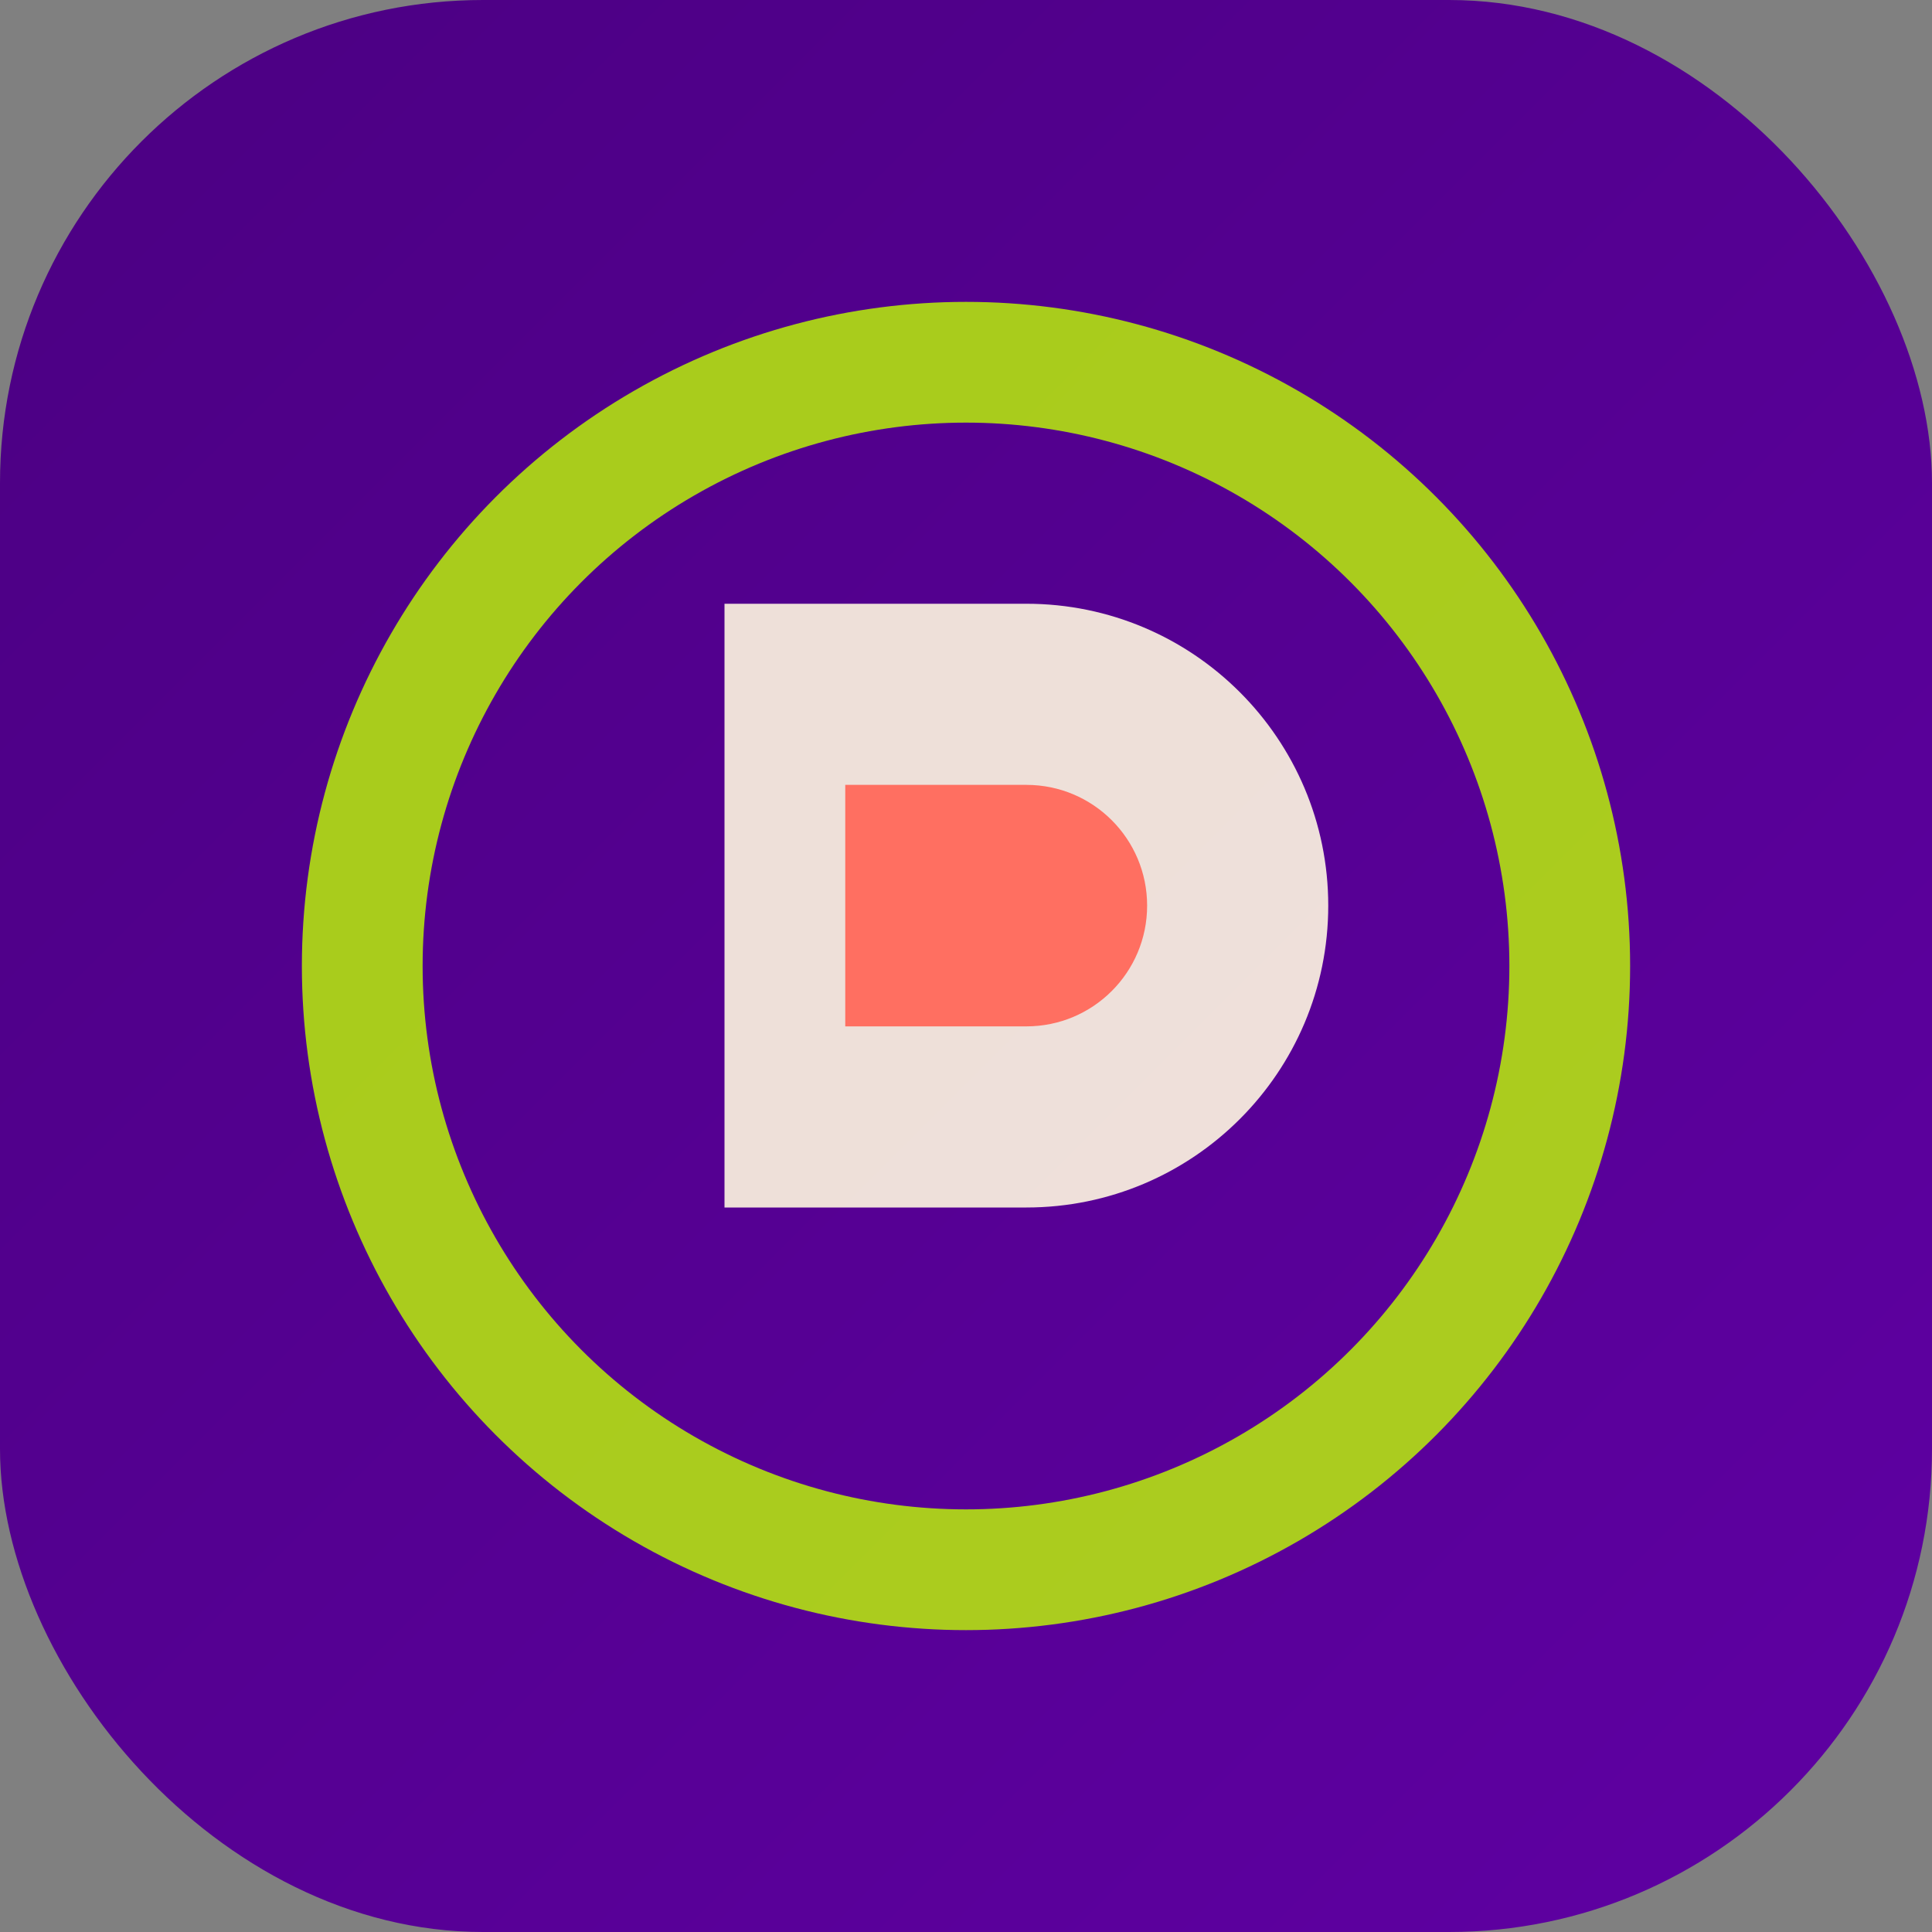
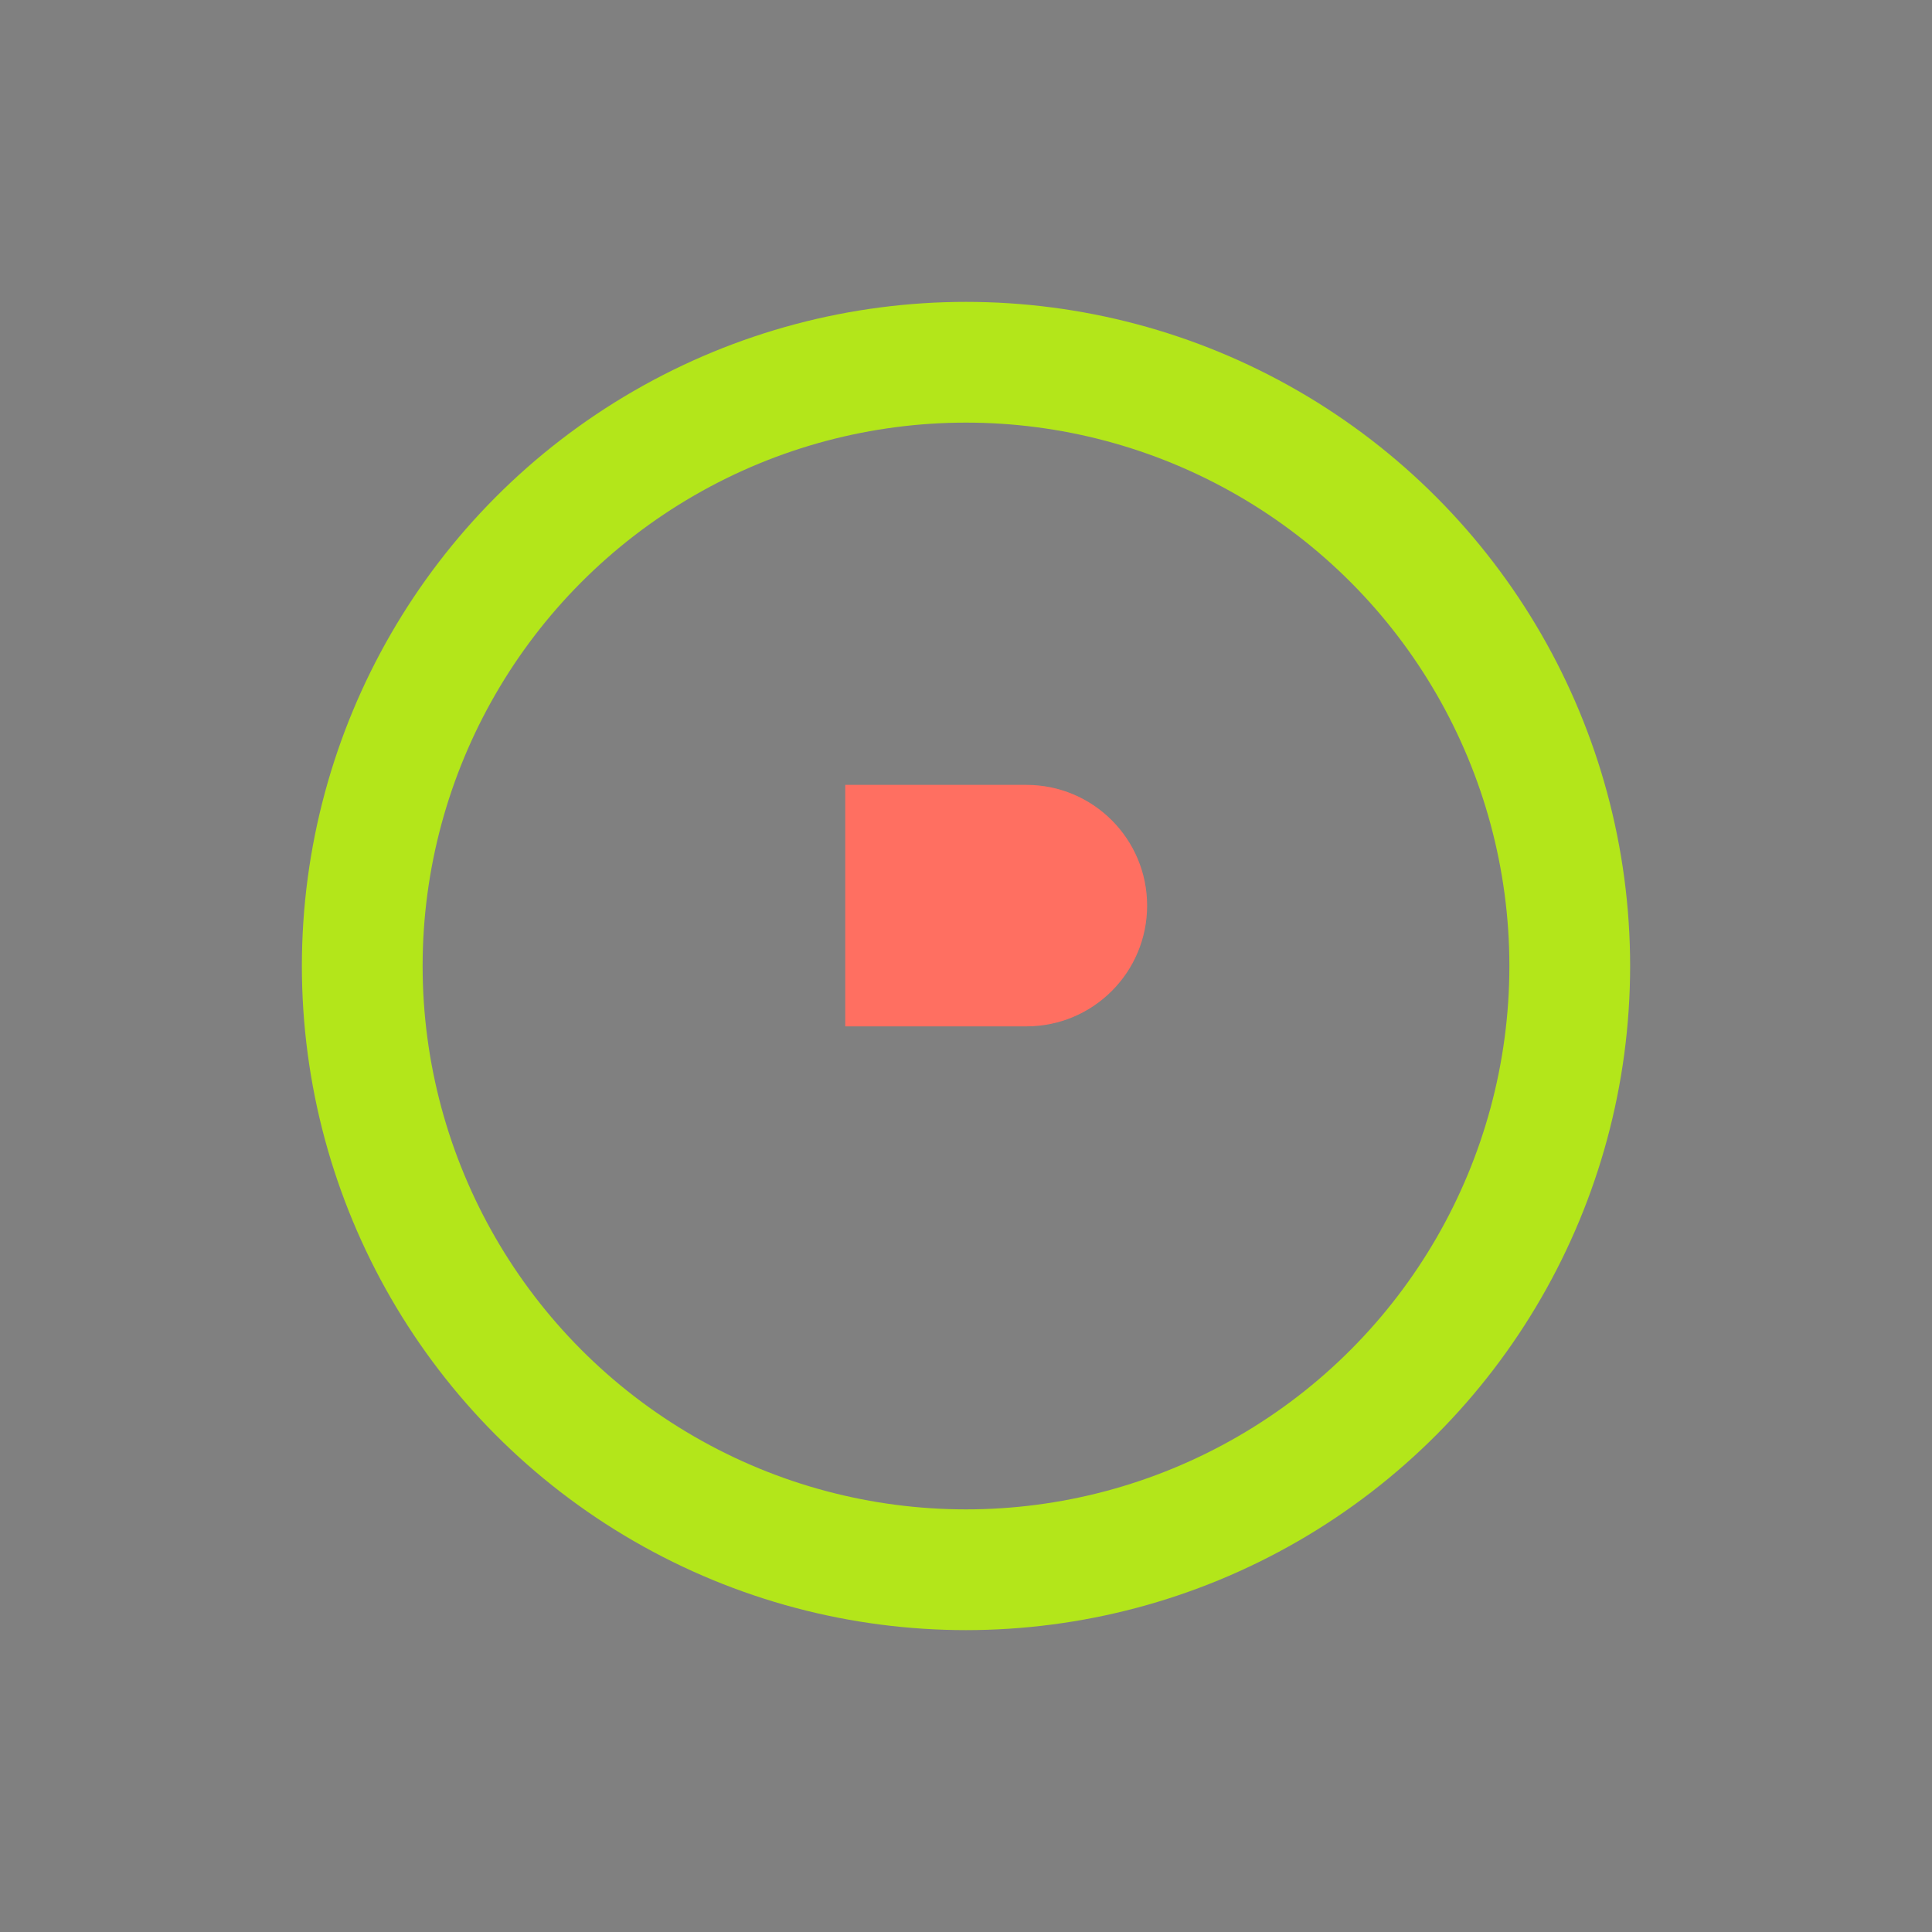
<svg xmlns="http://www.w3.org/2000/svg" width="32" height="32" viewBox="0 0 32 32">
  <rect x="0" y="0" width="32" height="32" fill="#808080" stroke="none" />
  <defs>
    <linearGradient id="gradient" x1="0%" y1="0%" x2="100%" y2="100%">
      <stop offset="0%" stop-color="#4B0082" />
      <stop offset="100%" stop-color="#5f00a3" />
    </linearGradient>
  </defs>
-   <rect width="32" height="32" rx="8" fill="url(#gradient)" />
  <circle cx="16" cy="16" r="10" fill="none" stroke="#BFFF00" stroke-width="2" opacity="0.8" />
-   <path d="M12,10 L17,10 C19.761,10 22,12.239 22,15 C22,17.761 19.761,20 17,20 L12,20 L12,10 Z" fill="#FFF8E1" opacity="0.9" />
  <path d="M14,13 L17,13 C18.105,13 19,13.895 19,15 C19,16.105 18.105,17 17,17 L14,17 L14,13 Z" fill="#FF6F61" />
</svg>